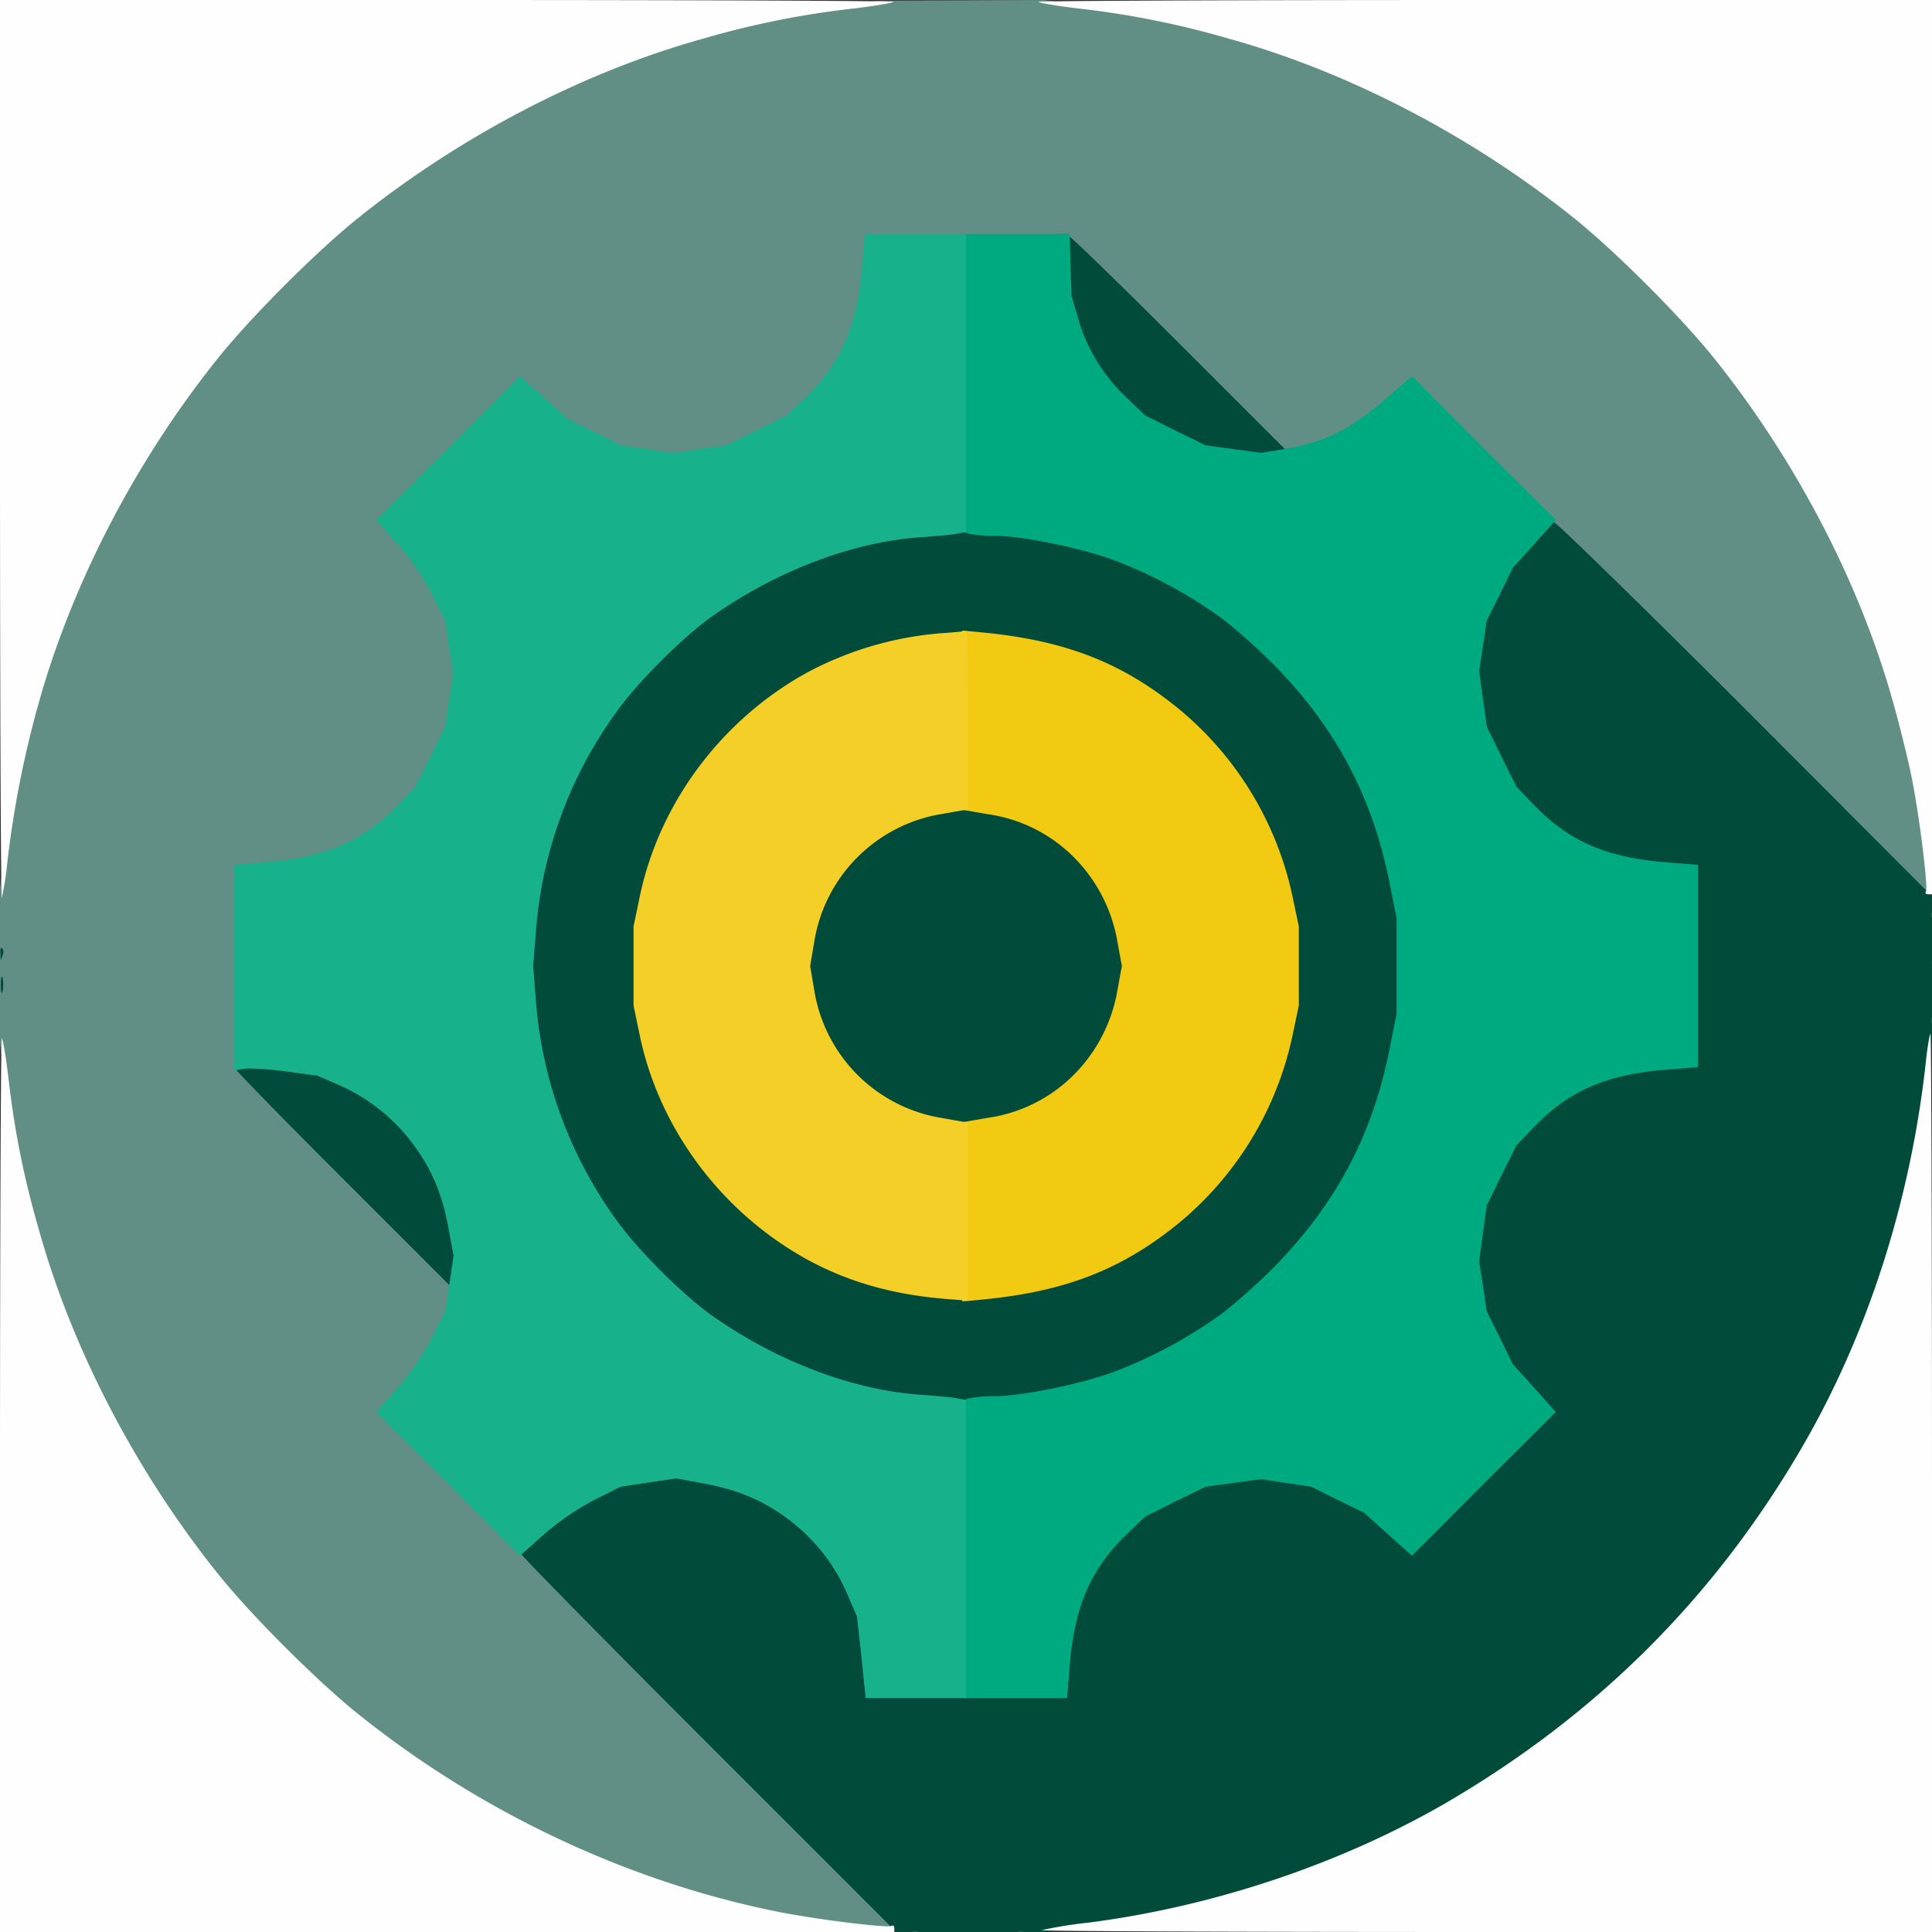
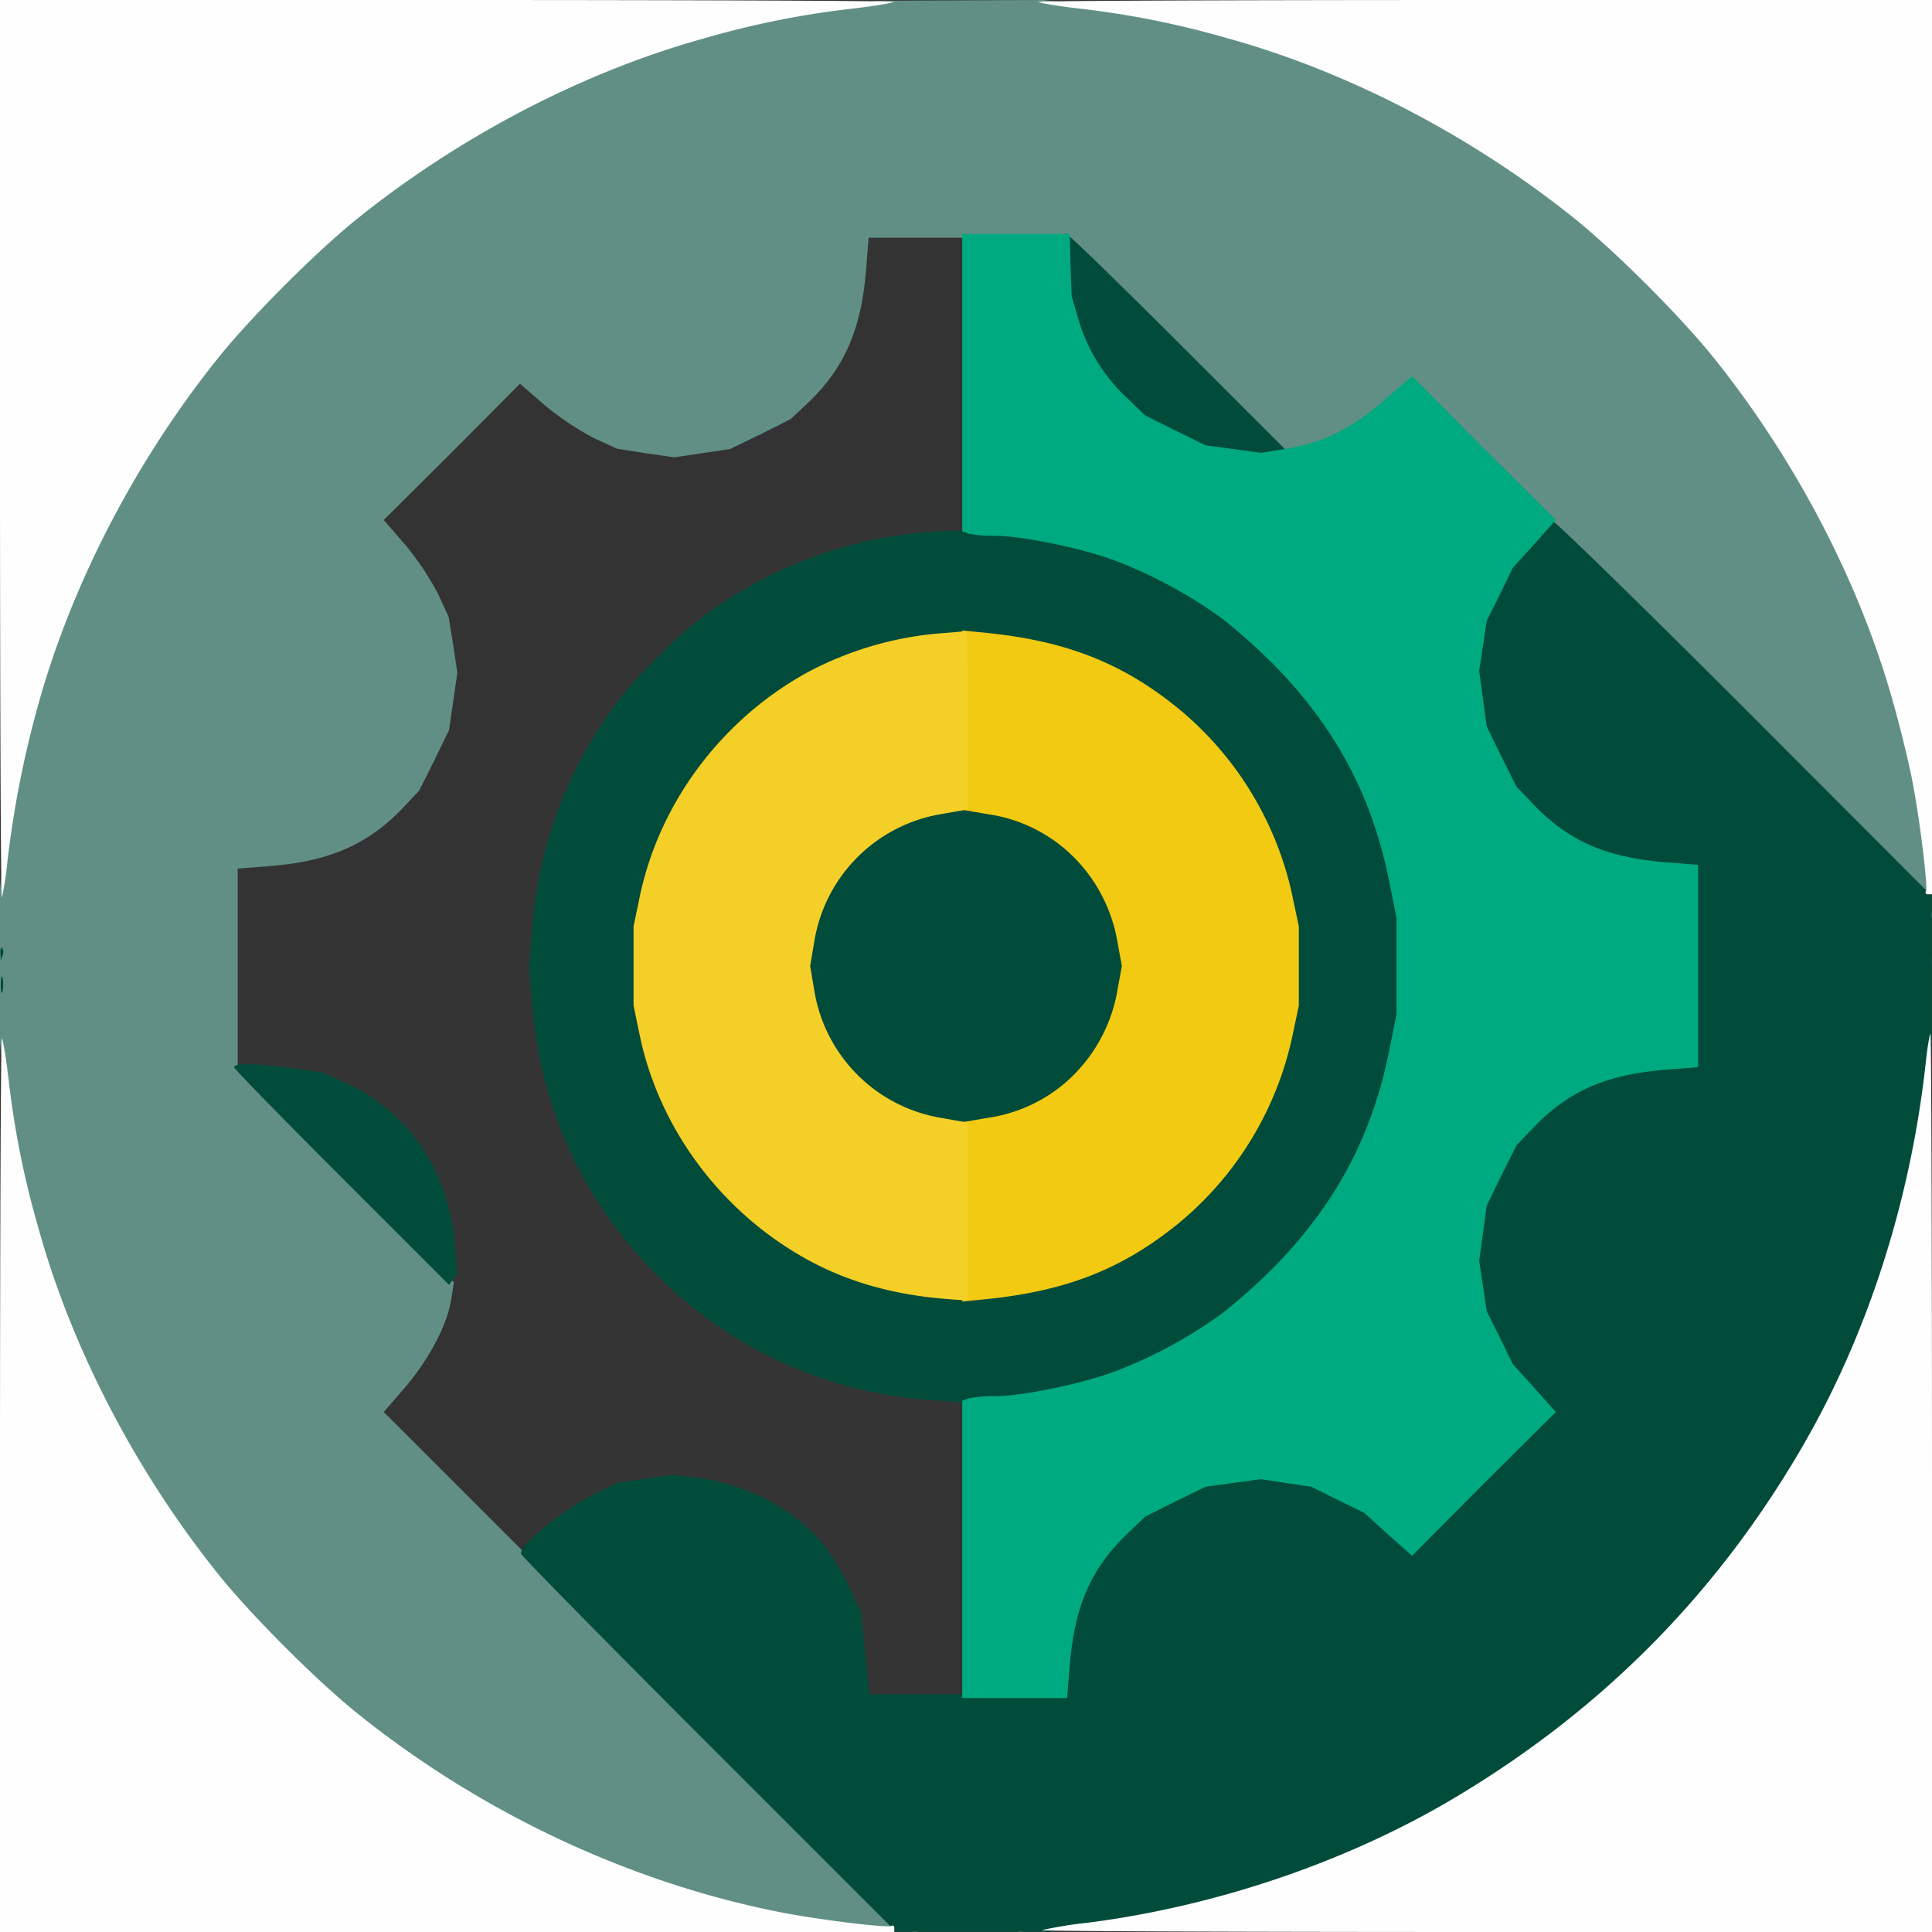
<svg xmlns="http://www.w3.org/2000/svg" viewBox="0 0 512 512">
  <rect x="0" y="0" width="512" height="512" fill="#333333" stroke="none" />
  <defs>
    <style>.cls-1{fill:#618f85;}.cls-2{fill:#004b3a;}.cls-3{fill:#fefefe;}.cls-4{fill:#00aa81;}.cls-5{fill:#17b28c;}.cls-6{fill:#f3ca12;}.cls-7{fill:#f4cf27;}</style>
  </defs>
  <g id="Capa_2" data-name="Capa 2">
    <g id="Capa_1-2" data-name="Capa 1">
      <path class="cls-1" d="M222.5,1.5A258.67,258.67,0,0,0,94,56.7C83.1,65.4,65.4,83.1,56.7,94,35,121.1,18,153.7,9.2,185.5A234.64,234.64,0,0,0,1.4,224L0,235.4v41.2L1.4,288a234.64,234.64,0,0,0,7.8,38.5C18,358.3,35,390.9,56.7,418c8.7,10.9,26.4,28.6,37.3,37.3,27.1,21.7,59.7,38.7,91.5,47.5a234.64,234.64,0,0,0,38.5,7.8c6.3.8,11.8,1.4,12.2,1.4s.8-.6.8-1.2-30.4-31.7-67.6-68.9l-67.7-67.7,5.8-6.7c6.4-7.6,11.1-16.6,12.1-23.3l.7-4.4L91.6,311.1,63,282.5V230.2l8.8-.7c15.6-1.3,25.6-5.7,34.8-15.2l4.5-4.8,4-8,3.9-8,1.1-7.6,1.1-7.6-1.1-7.4-1.2-7.4-2.8-6.1a75.92,75.92,0,0,0-8.6-12.9l-5.8-6.7,18.1-18,18-18.1,6.7,5.8a75.92,75.92,0,0,0,12.9,8.6l6.1,2.8,7.6,1.2,7.6,1.1,7.4-1.1,7.4-1.1,8-3.9,8-4,4.8-4.5c9.5-9.2,13.9-19.2,15.2-34.9l.7-8.7h52.3L311,91.5,339.5,120h2.1c3,0,12.9-3.6,17.3-6.2a85.28,85.28,0,0,0,9.4-7.2l5.9-4.9,67.6,67.6c37.3,37.2,68.3,67.7,69,67.7s1.2-.4,1.2-.8c0-2.9-3.1-25.1-4.5-31.7-8-39.4-26.3-78.2-52.2-110.5-8.7-10.9-26.4-28.6-37.3-37.3C390.9,35,358.3,18,326.5,9.2A234.64,234.64,0,0,0,288,1.4L276.6,0,254.5.1l-22,.1Z" />
      <path class="cls-1" d="M510,242.5c0,.8.5,1.5,1,1.5s1-.7,1-1.5-.4-1.5-1-1.5S510,241.7,510,242.5Z" />
      <path class="cls-1" d="M511.2,255c0,1.9.2,2.7.5,1.7a10.28,10.28,0,0,0,0-3.5C511.4,252.3,511.2,253.1,511.2,255Z" />
-       <path class="cls-1" d="M510,270.5c0,.8.5,1.5,1,1.5s1-.7,1-1.5-.4-1.5-1-1.5S510,269.7,510,270.5Z" />
      <path class="cls-1" d="M241,511c0,.5.7,1,1.5,1s1.5-.5,1.5-1-.7-1-1.5-1S241,510.4,241,511Z" />
      <path class="cls-1" d="M269,511c0,.5.7,1,1.5,1s1.5-.5,1.5-1-.7-1-1.5-1S269,510.4,269,511Z" />
      <path class="cls-2" d="M282.5,71.2c1.2,16,5.5,25.9,15.1,35.2l4.9,4.7,8,4,8,3.9,7,1c8.8,1.2,11.6,1.2,13.5,0l1.5-1L312,90.5C296.3,74.8,283.1,62,282.6,62h-.9Z" />
      <path class="cls-2" d="M405.1,143.7a69.9,69.9,0,0,0-8.6,12.8l-3.5,7-1.1,7.2-1,7.1,1,7.9,1.1,7.8,3.9,8,4,8,4.7,4.9c9.2,9.5,19,13.8,34.7,15.1l8.7.7v51.6l-8.7.7c-15.7,1.3-25.5,5.6-34.7,15.1l-4.7,4.9-4,8-3.9,8-1.1,7.8-1,7.9,1.1,7.1a56.94,56.94,0,0,0,3.9,13.3,75.92,75.92,0,0,0,8.6,12.9l5.8,6.7-18.1,18-18,18.1-6.7-5.8a75.92,75.92,0,0,0-12.9-8.6,56.94,56.94,0,0,0-13.3-3.9l-7.1-1.1-7.9,1-7.8,1.1-8,3.9-8,4-4.9,4.7c-9.5,9.2-13.8,19-15.1,34.6l-.7,8.8H230.4l-1.1-10.9-1.2-10.9-2.9-6.3a64,64,0,0,0-6.9-11.4c-7.5-9.5-20.5-16.3-34.4-18l-5.6-.7-7.4,1.1-7.4,1.1-7,3.5c-7.5,3.7-19.1,13.3-18.4,15.3.2.6,22.6,23.4,49.8,50.6l49.5,49.5h41.1l11.5-1.5a257.44,257.44,0,0,0,128-54.8A278.43,278.43,0,0,0,452.2,422a255.27,255.27,0,0,0,58.2-132l1.5-11.5V237.4l-49.4-49.5c-27.2-27.2-50.1-49.5-50.9-49.7S407.9,140.5,405.1,143.7Z" />
      <path class="cls-2" d="M244.3,141.1a115.58,115.58,0,0,0-56.8,21.4c-7.7,5.5-19.5,17.3-25,25a113.66,113.66,0,0,0-21.4,57.9l-.9,10.6.9,10.6c2.4,27.8,13.5,51.7,33,71.3a112.52,112.52,0,0,0,71,33l10.4.8,10-.7c17.3-1.4,31-5.4,45.5-13.2a112.92,112.92,0,0,0,28.6-22c15.7-16.4,25-34,29.5-56.2l2.1-10.1v-27l-2.1-10.1A108,108,0,0,0,357.8,201a112.92,112.92,0,0,0-22-28.6,115,115,0,0,0-28.3-20.2C289.4,143.2,266.6,139.2,244.3,141.1Zm32,29.9c18.5,4.9,35.4,15.5,47,29.8a86.85,86.85,0,0,1,0,110.4,87.86,87.86,0,0,1-50.2,30.3l-7.5,1.6H246.3l-7.7-1.6c-33.5-6.9-61.2-34.5-68.1-68l-1.5-7.4V245.9l1.5-7.4c6.1-29.4,28.7-55,57.2-65a93.44,93.44,0,0,1,24.3-4.7C257.8,168.4,271,169.7,276.3,171Z" />
      <path class="cls-2" d="M246.2,215.1c-6.5,1.3-14.8,5.9-20,11.1a45,45,0,0,0-7.6,10.3l-2.8,5.6-1.1,7-1.1,6.9,1.1,6.9,1.1,7,2.8,5.6a42.91,42.91,0,0,0,17.9,17.9l5.6,2.8,7,1.1,7.1,1.1,6.9-1.2a58.24,58.24,0,0,0,12.2-3.8,44.34,44.34,0,0,0,17.8-17.6l2.9-5.7,1.2-7.1,1.2-7-1.2-7-1.2-7.1-2.9-5.7a45.13,45.13,0,0,0-7.8-10.3C275.2,216.1,261,212.2,246.2,215.1Z" />
      <path class="cls-2" d="M.1,252.6l.1,1.9.5-1.3a2,2,0,0,0-.1-1.9C.3,250.9,0,251.5.1,252.6Z" />
      <path class="cls-2" d="M.2,261c0,1.9.2,2.7.5,1.7a10.28,10.28,0,0,0,0-3.5C.4,258.3.2,259.1.2,261Z" />
      <path class="cls-2" d="M62,282.8c0,.4,12.8,13.5,28.5,29.2L119,340.5l1.1-1.5,1-1.5-.5-7a55,55,0,0,0-8.8-26.5,49.16,49.16,0,0,0-20.3-17.1l-6.1-2.7-7.8-1.1C68.6,281.8,62,281.7,62,282.8Z" />
      <path class="cls-3" d="M0,119.2c0,65.5.2,118.9.5,118.7A85.47,85.47,0,0,0,2,228a271.91,271.91,0,0,1,8.2-41.5C19.1,154.6,36,122.1,57.7,95,66.4,84.1,84.1,66.4,95,57.7,122.1,36,154.7,19,186.5,10.2a235.61,235.61,0,0,1,38.4-7.8c6.3-.7,11.6-1.6,11.9-1.9S183.9,0,118.7,0H0Z" />
      <path class="cls-3" d="M275.2.5c.3.3,5.6,1.2,11.9,1.9a235.61,235.61,0,0,1,38.4,7.8C357.3,19,389.9,36,417,57.7c10.9,8.7,28.6,26.4,37.3,37.3,21.7,27.1,38.7,59.7,47.5,91.5,1.7,6,3.8,14.6,4.7,19,2.1,10.1,4.5,29.7,3.9,30.7-.3.4,0,.8.5.8H512V0H393.3C328.1,0,274.9.2,275.2.5Z" />
      <path class="cls-3" d="M510.5,280.2c-3.9,37.2-15.4,73.3-33.1,103.6-23.2,39.8-54.4,70.8-94.4,94.1-27.7,16-61.2,27.3-94.4,31.6a114.12,114.12,0,0,0-12.5,2c-.2.3,52.7.5,117.7.5H512V393c0-65.5-.2-119-.4-119S510.9,276.8,510.5,280.2Z" />
      <path class="cls-3" d="M0,393.3V512H237v-1.1c0-.5-.4-.8-.8-.5-1,.6-20.6-1.8-30.7-3.9-39.4-8-78.2-26.3-110.5-52.2-10.9-8.7-28.6-26.4-37.3-37.3C36,389.9,19,357.3,10.2,325.5a235.61,235.61,0,0,1-7.8-38.4C1.7,280.8.8,275.5.5,275.2S0,328.1,0,393.3Z" />
      <path class="cls-4" d="M255,101.4v39.4l1.6.6a33.23,33.23,0,0,0,7.1.6c7.1,0,23.2,3.3,31.9,6.6a123.31,123.31,0,0,1,28.5,15.5,158.63,158.63,0,0,1,14.5,13.1c15.7,16.4,25,34,29.5,56.1l2,10v25.4l-2,10c-4.5,22.1-13.8,39.7-29.5,56.1a158.63,158.63,0,0,1-14.5,13.1,123.31,123.31,0,0,1-28.5,15.5c-8.7,3.3-24.8,6.6-31.9,6.6a33.23,33.23,0,0,0-7.1.6l-1.6.6V450h27.8l.7-8.7c1.3-15.7,5.6-25.5,15.1-34.7l4.9-4.7,8-4,8-3.9,7.3-1,7.4-1,6.6,1,6.7,1,7,3.5,7,3.4,6.3,5.7,6.4,5.7,19-19.1,19.1-19-5.7-6.4-5.7-6.3-3.4-7-3.5-7-1-6.7-1-6.6,1-7.4,1-7.3,3.9-8,4-8,4.7-4.9c9.2-9.5,19-13.8,34.7-15.1l8.7-.7V229.2l-8.7-.7c-15.7-1.3-25.5-5.6-34.7-15.1l-4.7-4.9-4-8-3.9-8-1-7.3-1-7.4,1-6.6,1-6.7,3.5-7,3.4-7,5.7-6.3,5.7-6.4-19.1-19-19-19.1-6.4,5.5c-10.1,8.8-16.6,12-28,13.9l-5.6.9-7.4-1-7.3-1-8-3.9-8-4-4.9-4.7A46.29,46.29,0,0,1,285.9,85L284,78.5l-.3-8.2-.2-8.3H255Z" />
-       <path class="cls-5" d="M228.5,70.7c-1.3,15.7-5.7,25.7-15.2,34.9l-4.8,4.5-8,4-8,3.9-7.1,1-7,1.1-7-1.1-6.9-1-7-3.5-7-3.4-6.3-5.7-6.4-5.7-19,19.1-19.1,19,5.7,6.4a68.25,68.25,0,0,1,9.1,13.3l3.5,7,1,7.1,1.1,7-1.1,7-1,6.9-3.9,8-4,8-4.5,4.8c-9.2,9.5-19.2,13.9-34.9,15.2l-8.7.7v54.5l2.4-.4c1.4-.3,6.4,0,11.1.6l8.7,1.2,5.5,2.4a48.92,48.92,0,0,1,19.9,15.9c5.1,6.9,7.8,13.7,9.4,22.9l1.2,6.5-1.1,7.4-1.1,7.3-3.5,7a71.39,71.39,0,0,1-9.1,13.3l-5.7,6.4,19.1,19,19,19.1,6.4-5.7a71.39,71.39,0,0,1,13.3-9.1l7-3.5,7.3-1.1,7.4-1.1,6.5,1.2c9.2,1.6,16,4.3,22.9,9.4a48.76,48.76,0,0,1,16,20.2l2.5,5.8,1.2,10.8,1.1,10.8H256V371l-2.2-.4c-1.3-.3-5.8-.7-10.1-1-18.1-1.3-38.3-9.1-55.2-21.1-7.7-5.5-19.5-17.3-25-25a113.65,113.65,0,0,1-21.4-57.4l-.8-10.1.8-10.1a113.65,113.65,0,0,1,21.4-57.4c5.5-7.7,17.3-19.5,25-25,16.9-12,37.1-19.8,55.2-21.1,4.3-.3,8.8-.7,10.1-1l2.2-.4V62H229.2Z" />
      <path class="cls-6" d="M255,190.8v23.8l7,1.2a40.18,40.18,0,0,1,22.3,11.1,41.65,41.65,0,0,1,11.8,22.5l1.2,6.6-1.2,6.6a41.65,41.65,0,0,1-11.8,22.5A40.18,40.18,0,0,1,262,296.2l-7,1.2v47.5l5.3-.5c22-2.1,37-8,51.9-20.1a88.22,88.22,0,0,0,30.4-50.2l1.6-7.6v-21l-1.6-7.6a88.22,88.22,0,0,0-30.4-50.2c-14.9-12.1-29.9-18-51.9-20.1l-5.3-.5Z" />
      <path class="cls-7" d="M251,167.7a90.47,90.47,0,0,0-37.6,10.8c-22.5,12.6-38.8,34.6-43.9,59.3l-1.6,7.7v21l1.6,7.7c5.1,24.7,21.4,46.7,43.9,59.3,11.1,6.2,23.4,9.7,38.1,10.8l5,.4V297.5l-6.8-1.2a40.87,40.87,0,0,1-33.9-33.8l-1.1-6.5,1.1-6.5a40.87,40.87,0,0,1,33.9-33.8l6.8-1.2V190.7c0-13-.2-23.6-.5-23.5S253.5,167.5,251,167.7Z" />
    </g>
  </g>
</svg>